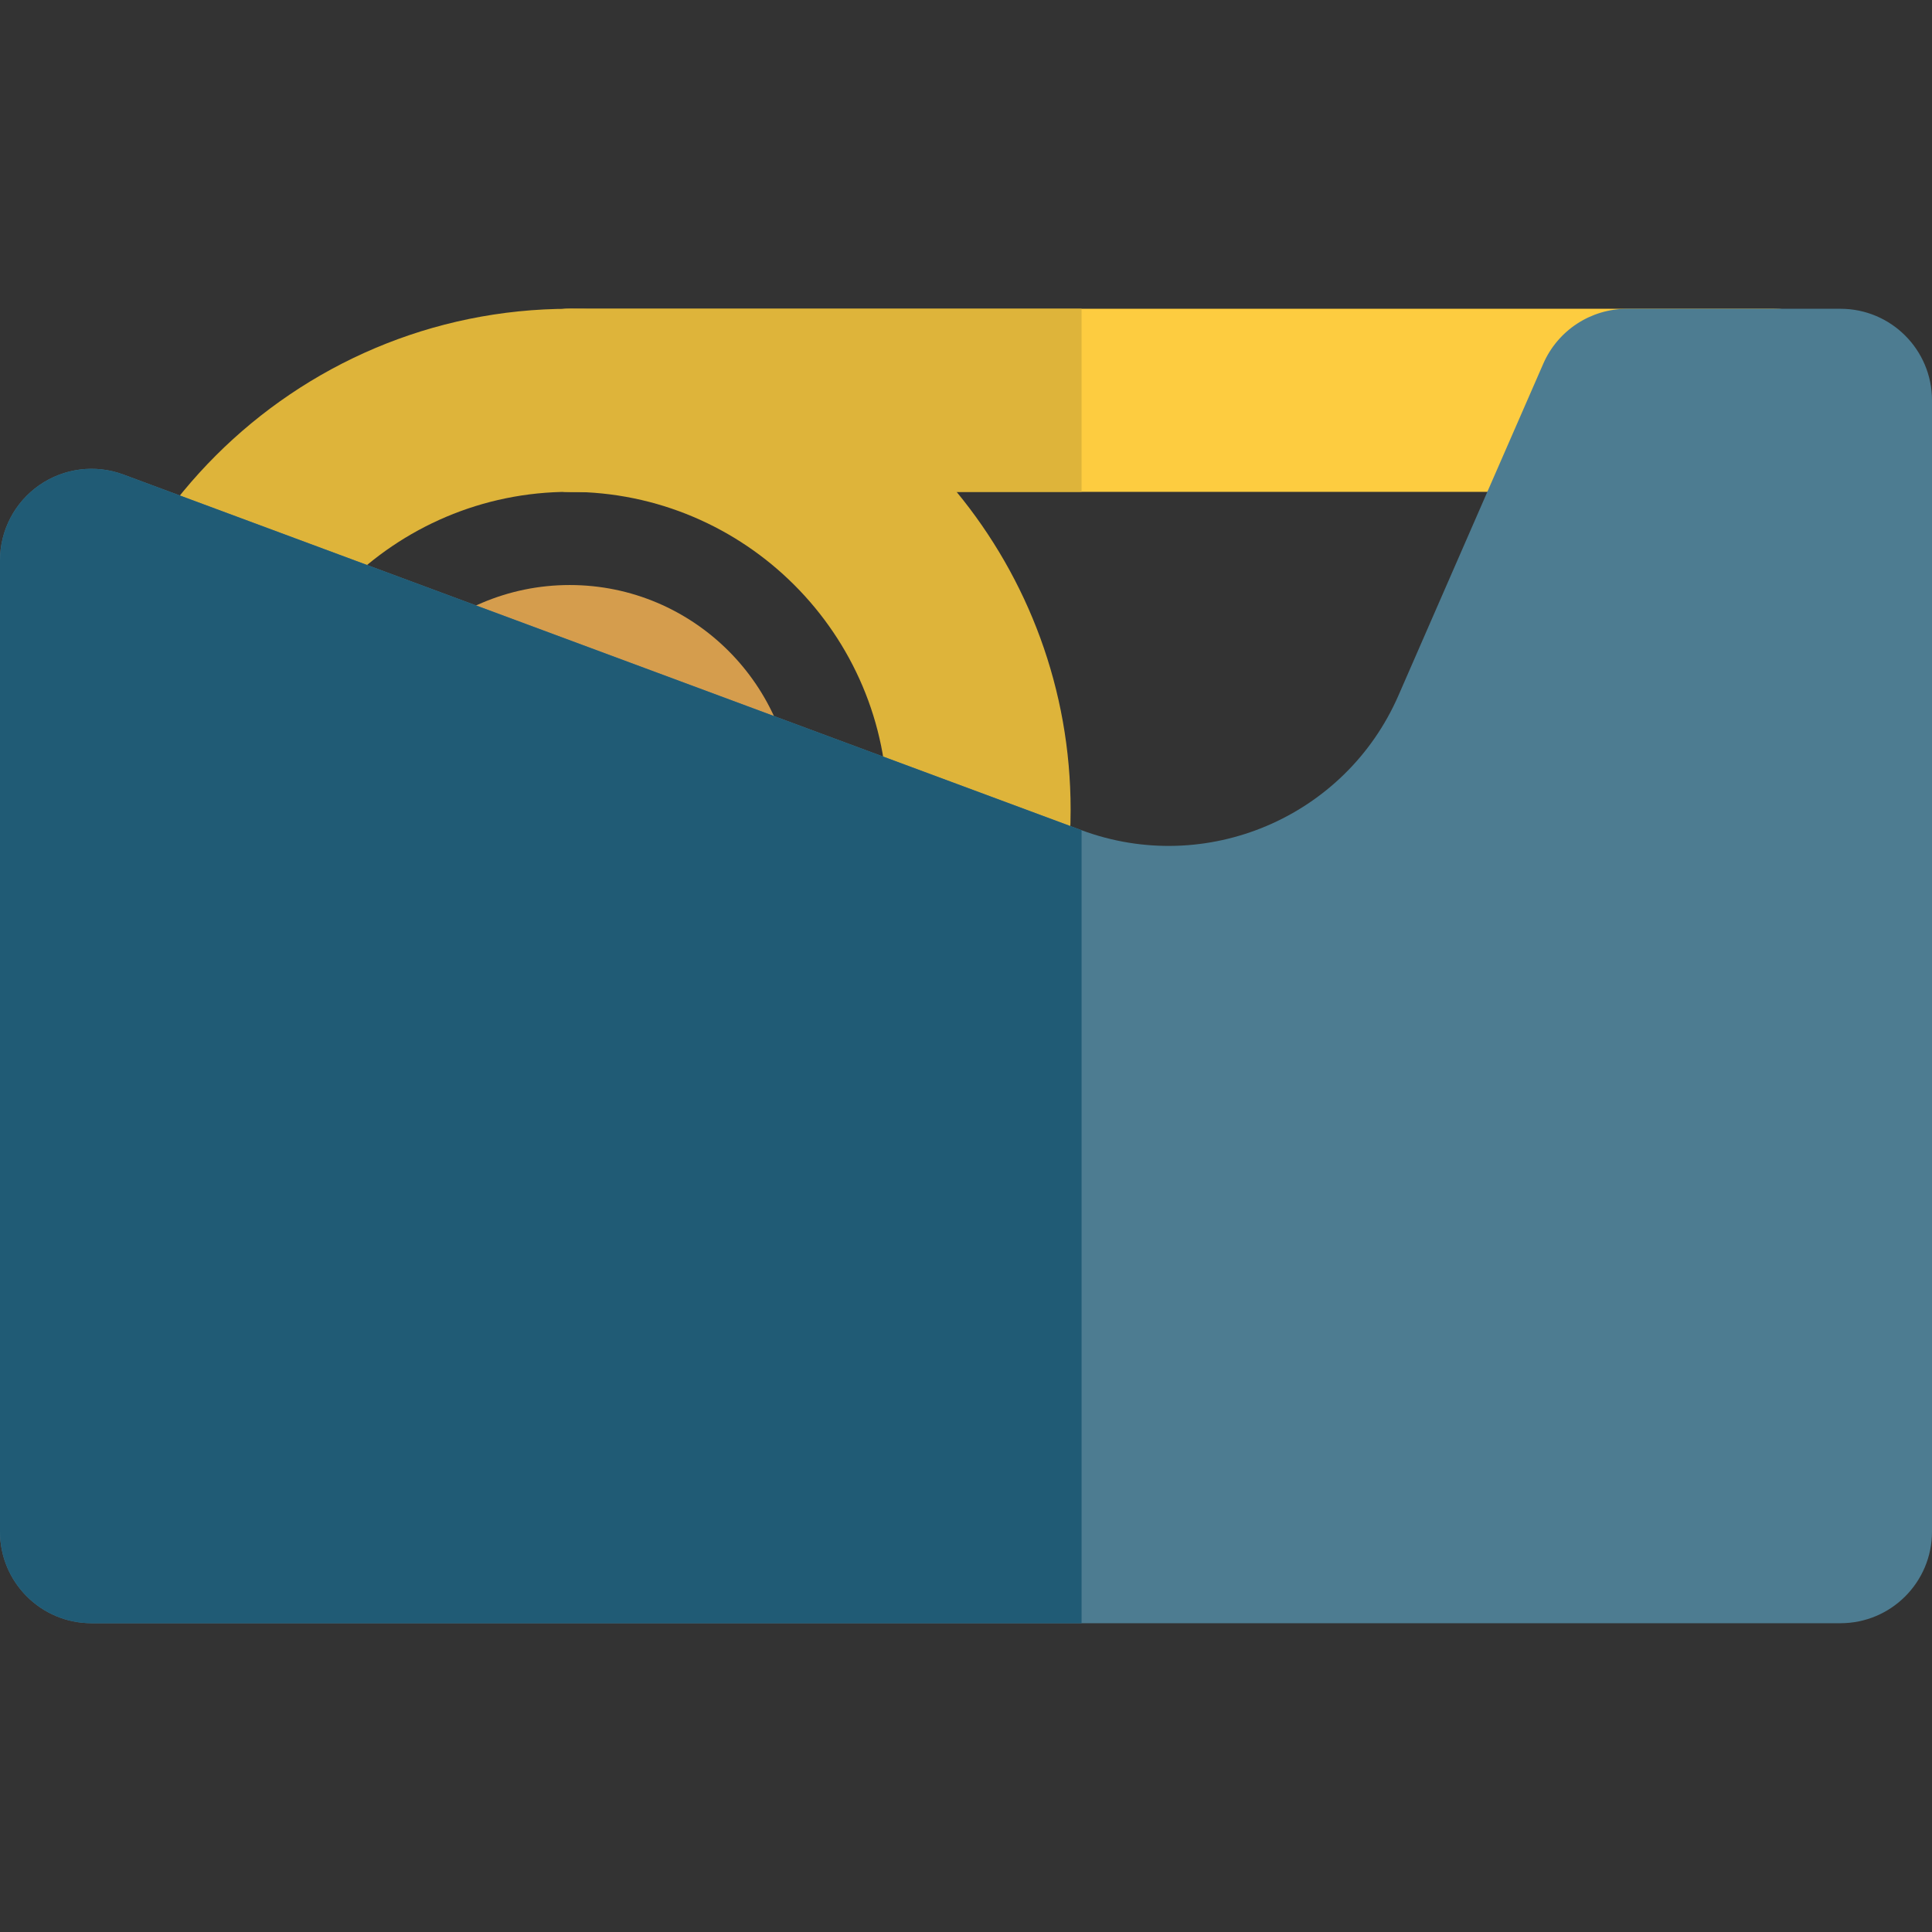
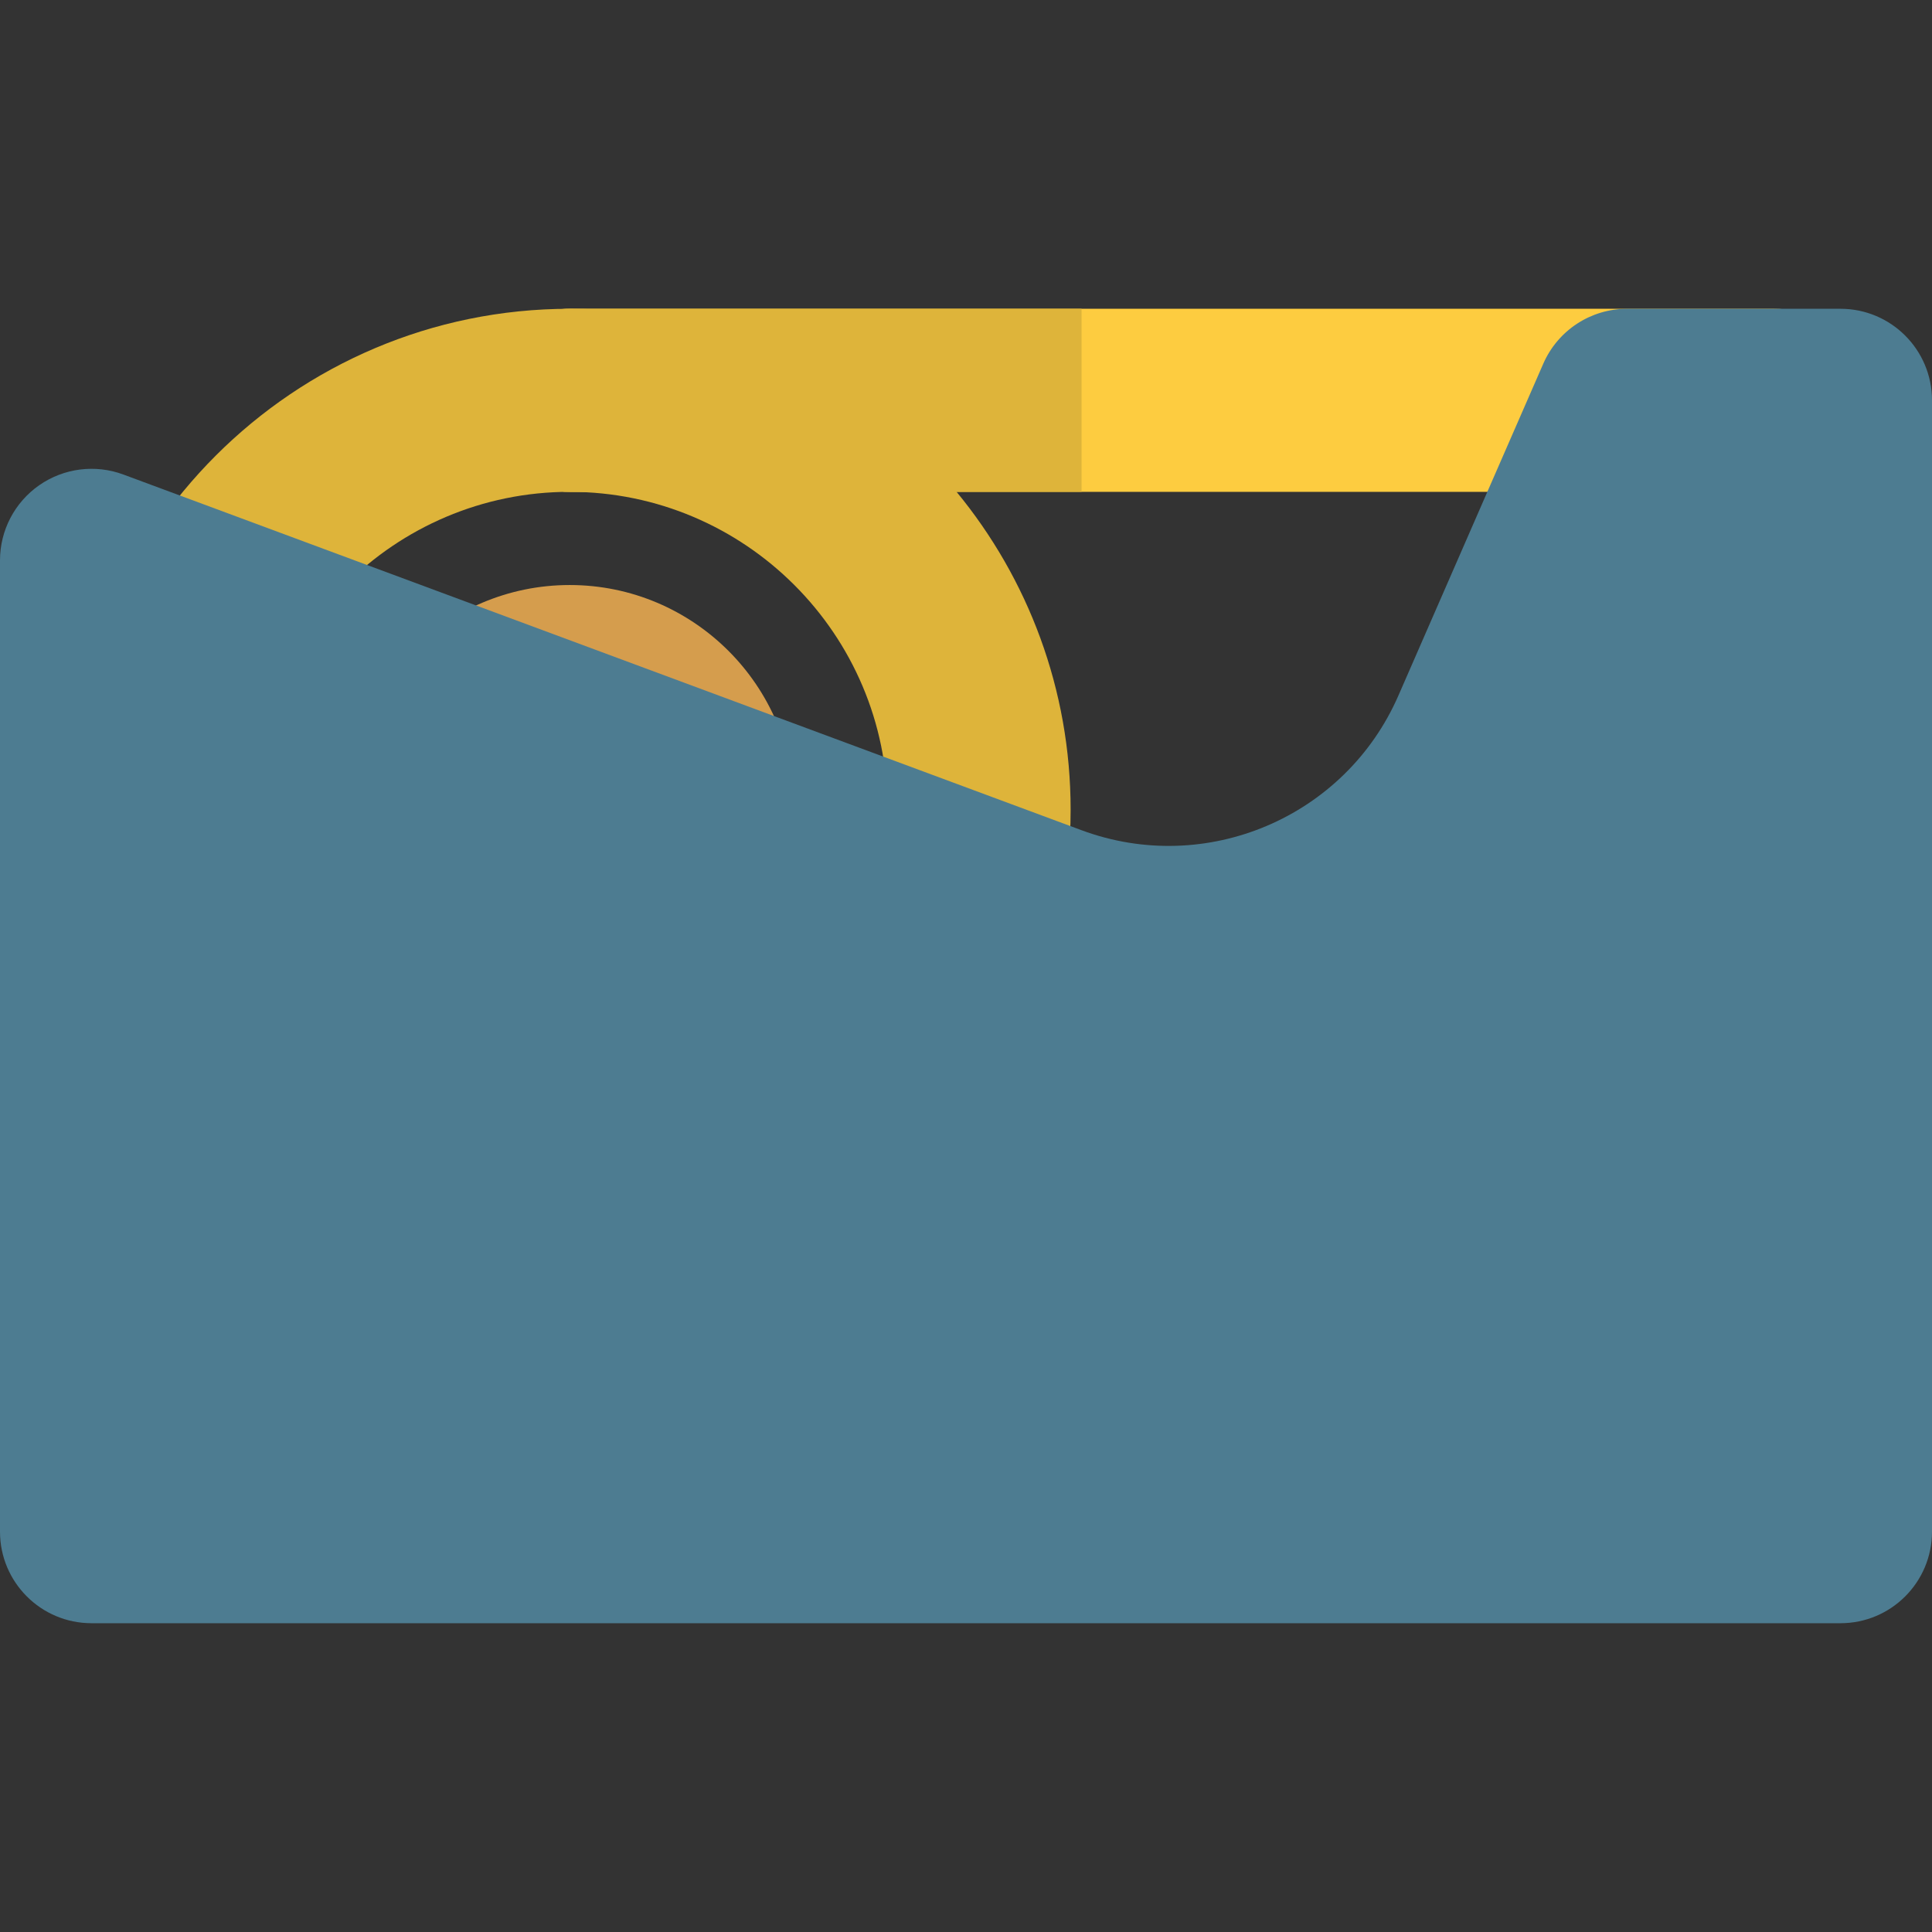
<svg xmlns="http://www.w3.org/2000/svg" version="1.1" id="Layer_1" viewBox="0 0 316.624 316.624" xml:space="preserve" width="512" height="512">
  <rect x="0" y="0" width="316.624" height="316.624" fill="#333333" stroke="none" />
  <g>
    <path style="fill:#FDCC40;" d="M290.812,80.605H93.369c-8.284,0-15-6.716-15-15s6.716-15,15-15h197.443c8.284,0,15,6.716,15,15   S299.096,80.605,290.812,80.605z" />
    <path style="fill:#DEB43A;" d="M177.251,80.605H93.369c-8.284,0-15-6.716-15-15s6.716-15,15-15h83.882V80.605z" />
    <g>
      <path style="fill:none;" d="M41.28,132.694c0,28.722,23.367,52.089,52.089,52.089c28.722,0,52.089-23.367,52.089-52.089    s-23.367-52.089-52.089-52.089C64.647,80.605,41.28,103.972,41.28,132.694z" />
      <g>
        <path style="fill:none;" d="M93.369,80.605c-28.722,0-52.089,23.367-52.089,52.089s23.367,52.089,52.089,52.089     c28.722,0,52.089-23.367,52.089-52.089S122.091,80.605,93.369,80.605z" />
        <g>
-           <path style="fill:none;" d="M93.369,80.605c-28.722,0-52.089,23.367-52.089,52.089s23.367,52.089,52.089,52.089      c28.722,0,52.089-23.367,52.089-52.089S122.091,80.605,93.369,80.605z" />
          <path style="fill:#DEB43A;" d="M93.369,50.605c-45.264,0-82.089,36.825-82.089,82.089s36.825,82.089,82.089,82.089      s82.089-36.825,82.089-82.089c0-19.759-7.019-37.907-18.692-52.089C141.698,62.299,118.875,50.605,93.369,50.605z       M93.369,184.783c-28.722,0-52.089-23.367-52.089-52.089s23.367-52.089,52.089-52.089c28.722,0,52.089,23.367,52.089,52.089      S122.091,184.783,93.369,184.783z" />
        </g>
      </g>
    </g>
    <path style="fill:#D59D4D;" d="M93.369,169.513c-20.302,0-36.819-16.517-36.819-36.819s16.517-36.818,36.819-36.818   s36.818,16.517,36.818,36.818S113.671,169.513,93.369,169.513z M93.369,125.875c-3.76,0-6.819,3.059-6.819,6.818   s3.059,6.819,6.819,6.819s6.818-3.059,6.818-6.819S97.129,125.875,93.369,125.875z" />
    <g>
      <path style="fill:#FFFFFF;" d="M301.624,251.019H15V91.83l157.031,58.294c27.881,10.35,58.992-2.872,70.891-30.128l23.745-54.391    h34.957V251.019z" />
      <path style="fill:#4D7C91;" d="M301.624,266.019H15c-8.284,0-15-6.716-15-15V91.831c0-4.911,2.404-9.511,6.436-12.315    c4.033-2.804,9.183-3.455,13.785-1.748l157.031,58.293c20.408,7.575,43.215-2.117,51.923-22.066l23.745-54.392    c2.386-5.465,7.783-8.999,13.747-8.999h34.957c8.284,0,15,6.716,15,15v185.414C316.624,259.303,309.908,266.019,301.624,266.019z" />
-       <path style="fill:#205B75;" d="M177.251,266.019H15c-8.284,0-15-6.716-15-15V91.831c0-4.911,2.404-9.511,6.436-12.315    c4.033-2.804,9.183-3.455,13.785-1.748l157.031,58.293V266.019z" />
    </g>
  </g>
</svg>